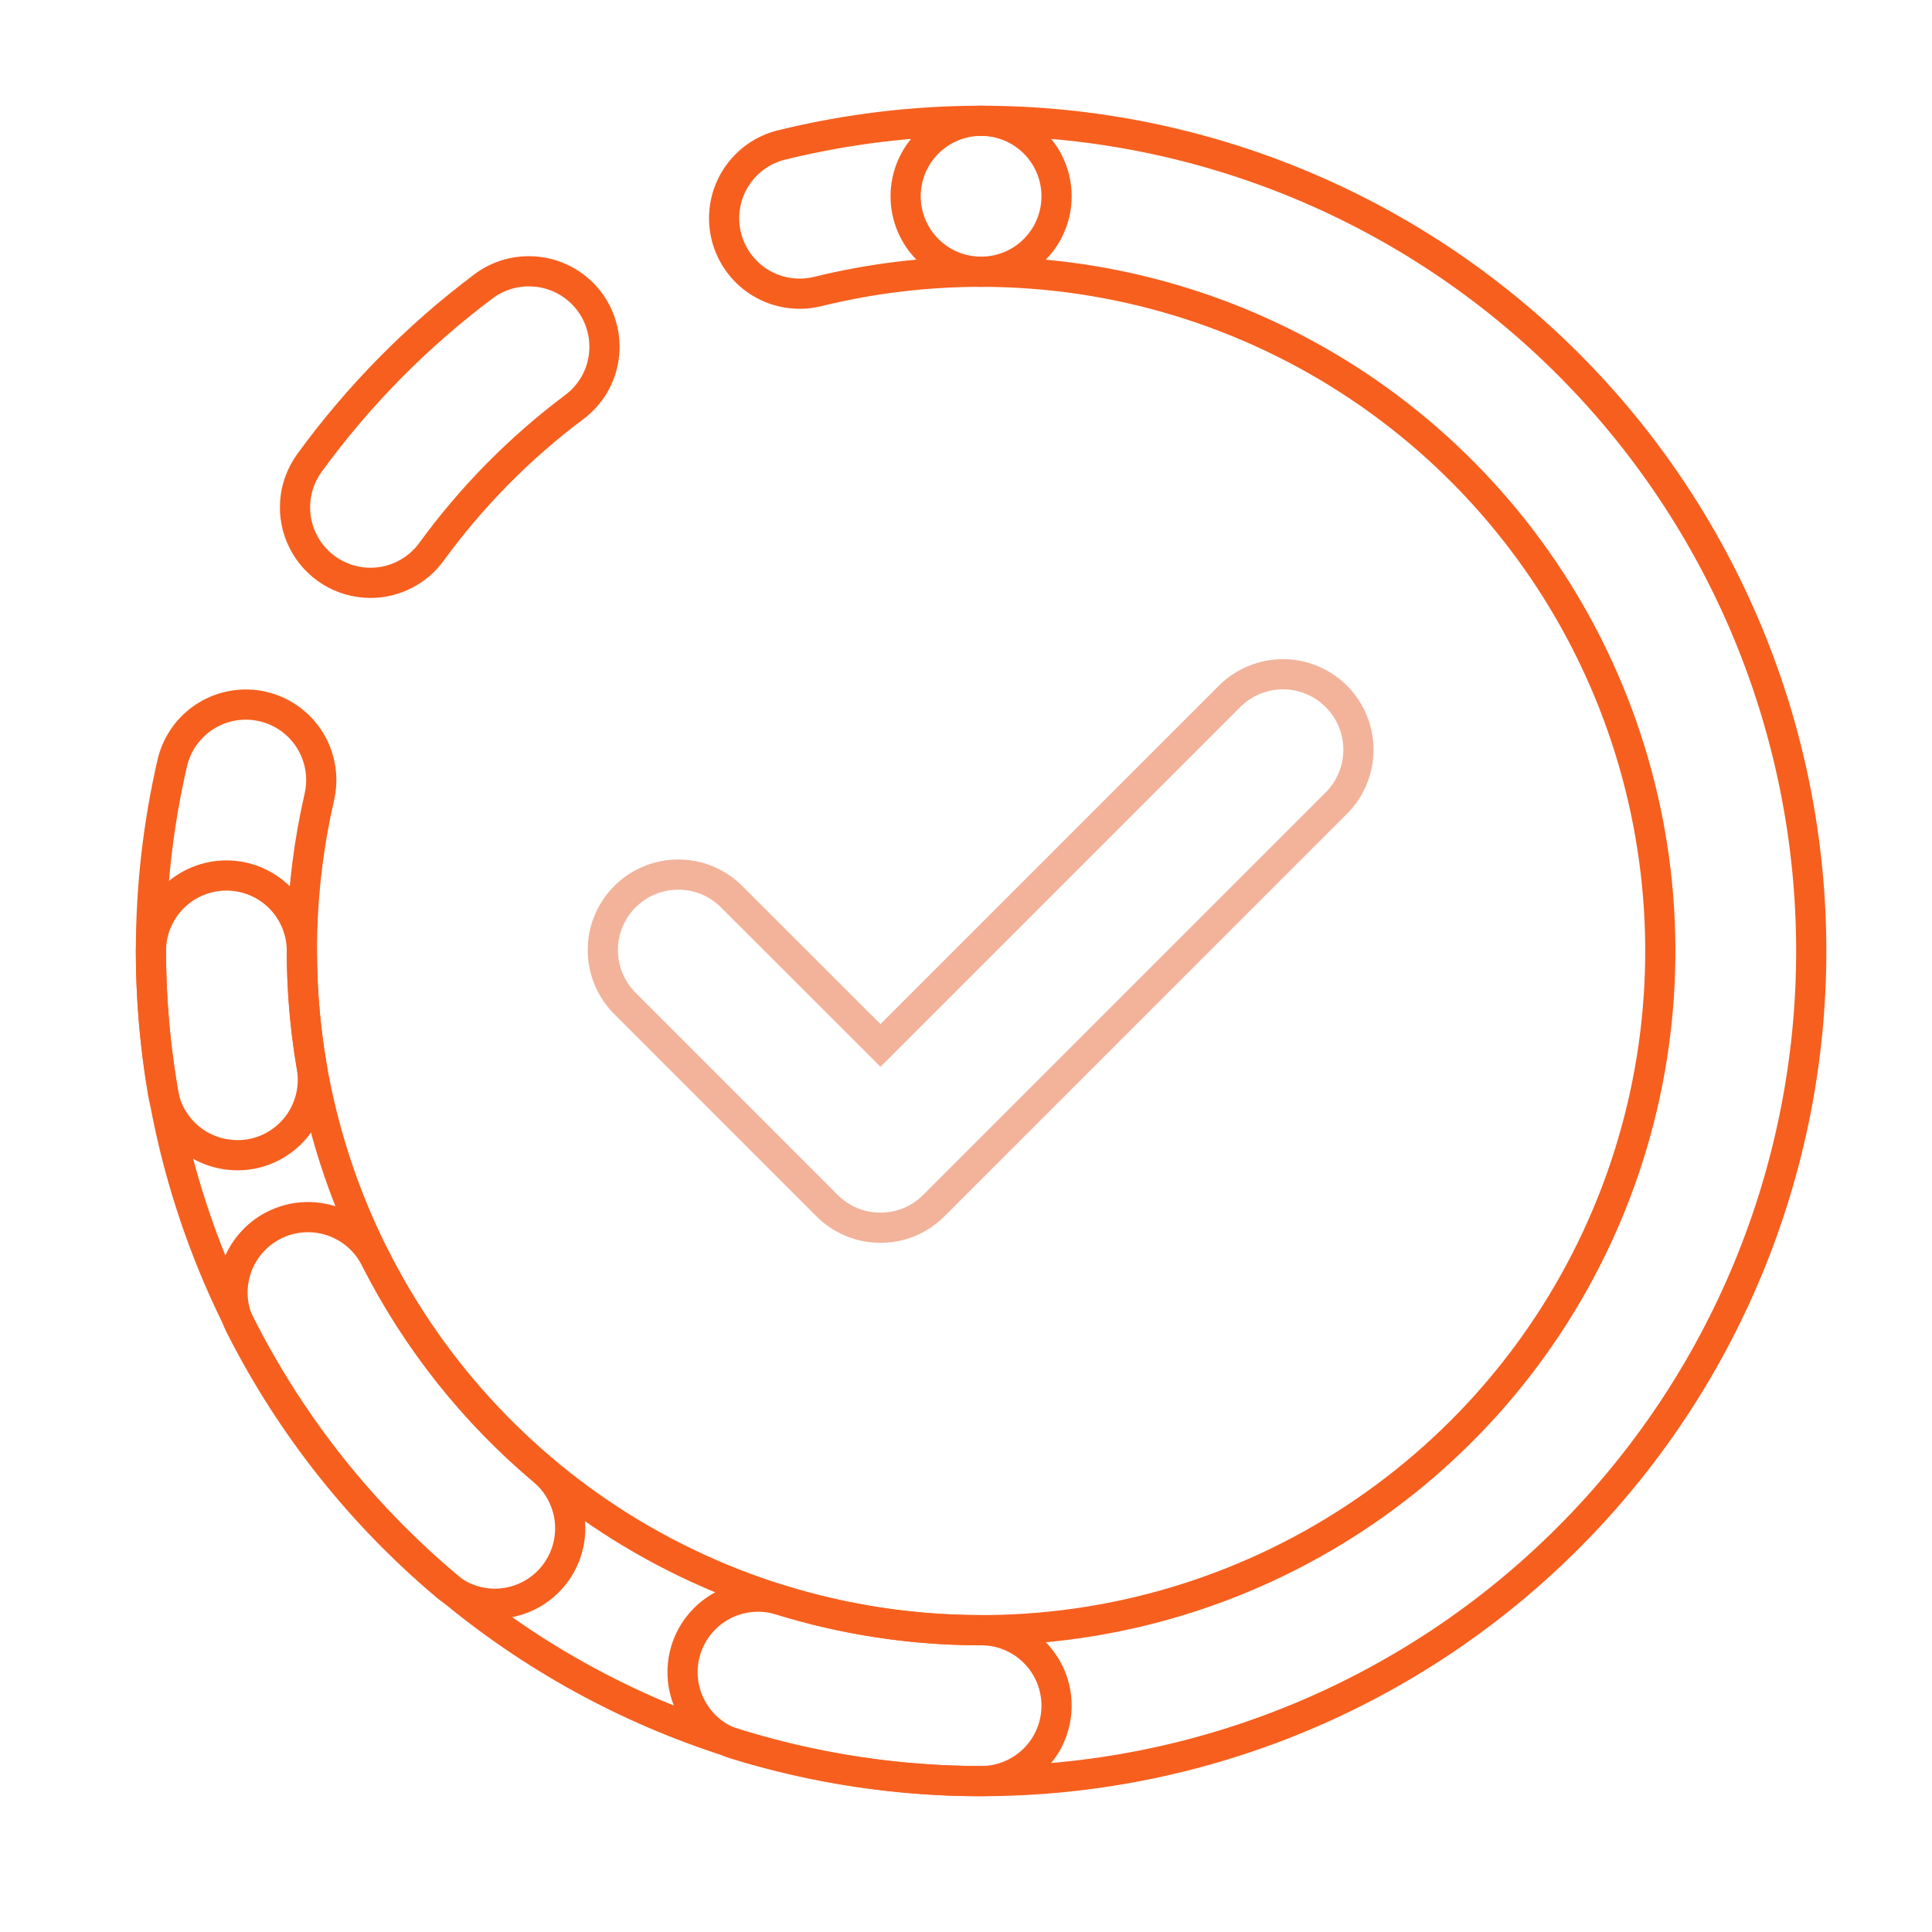
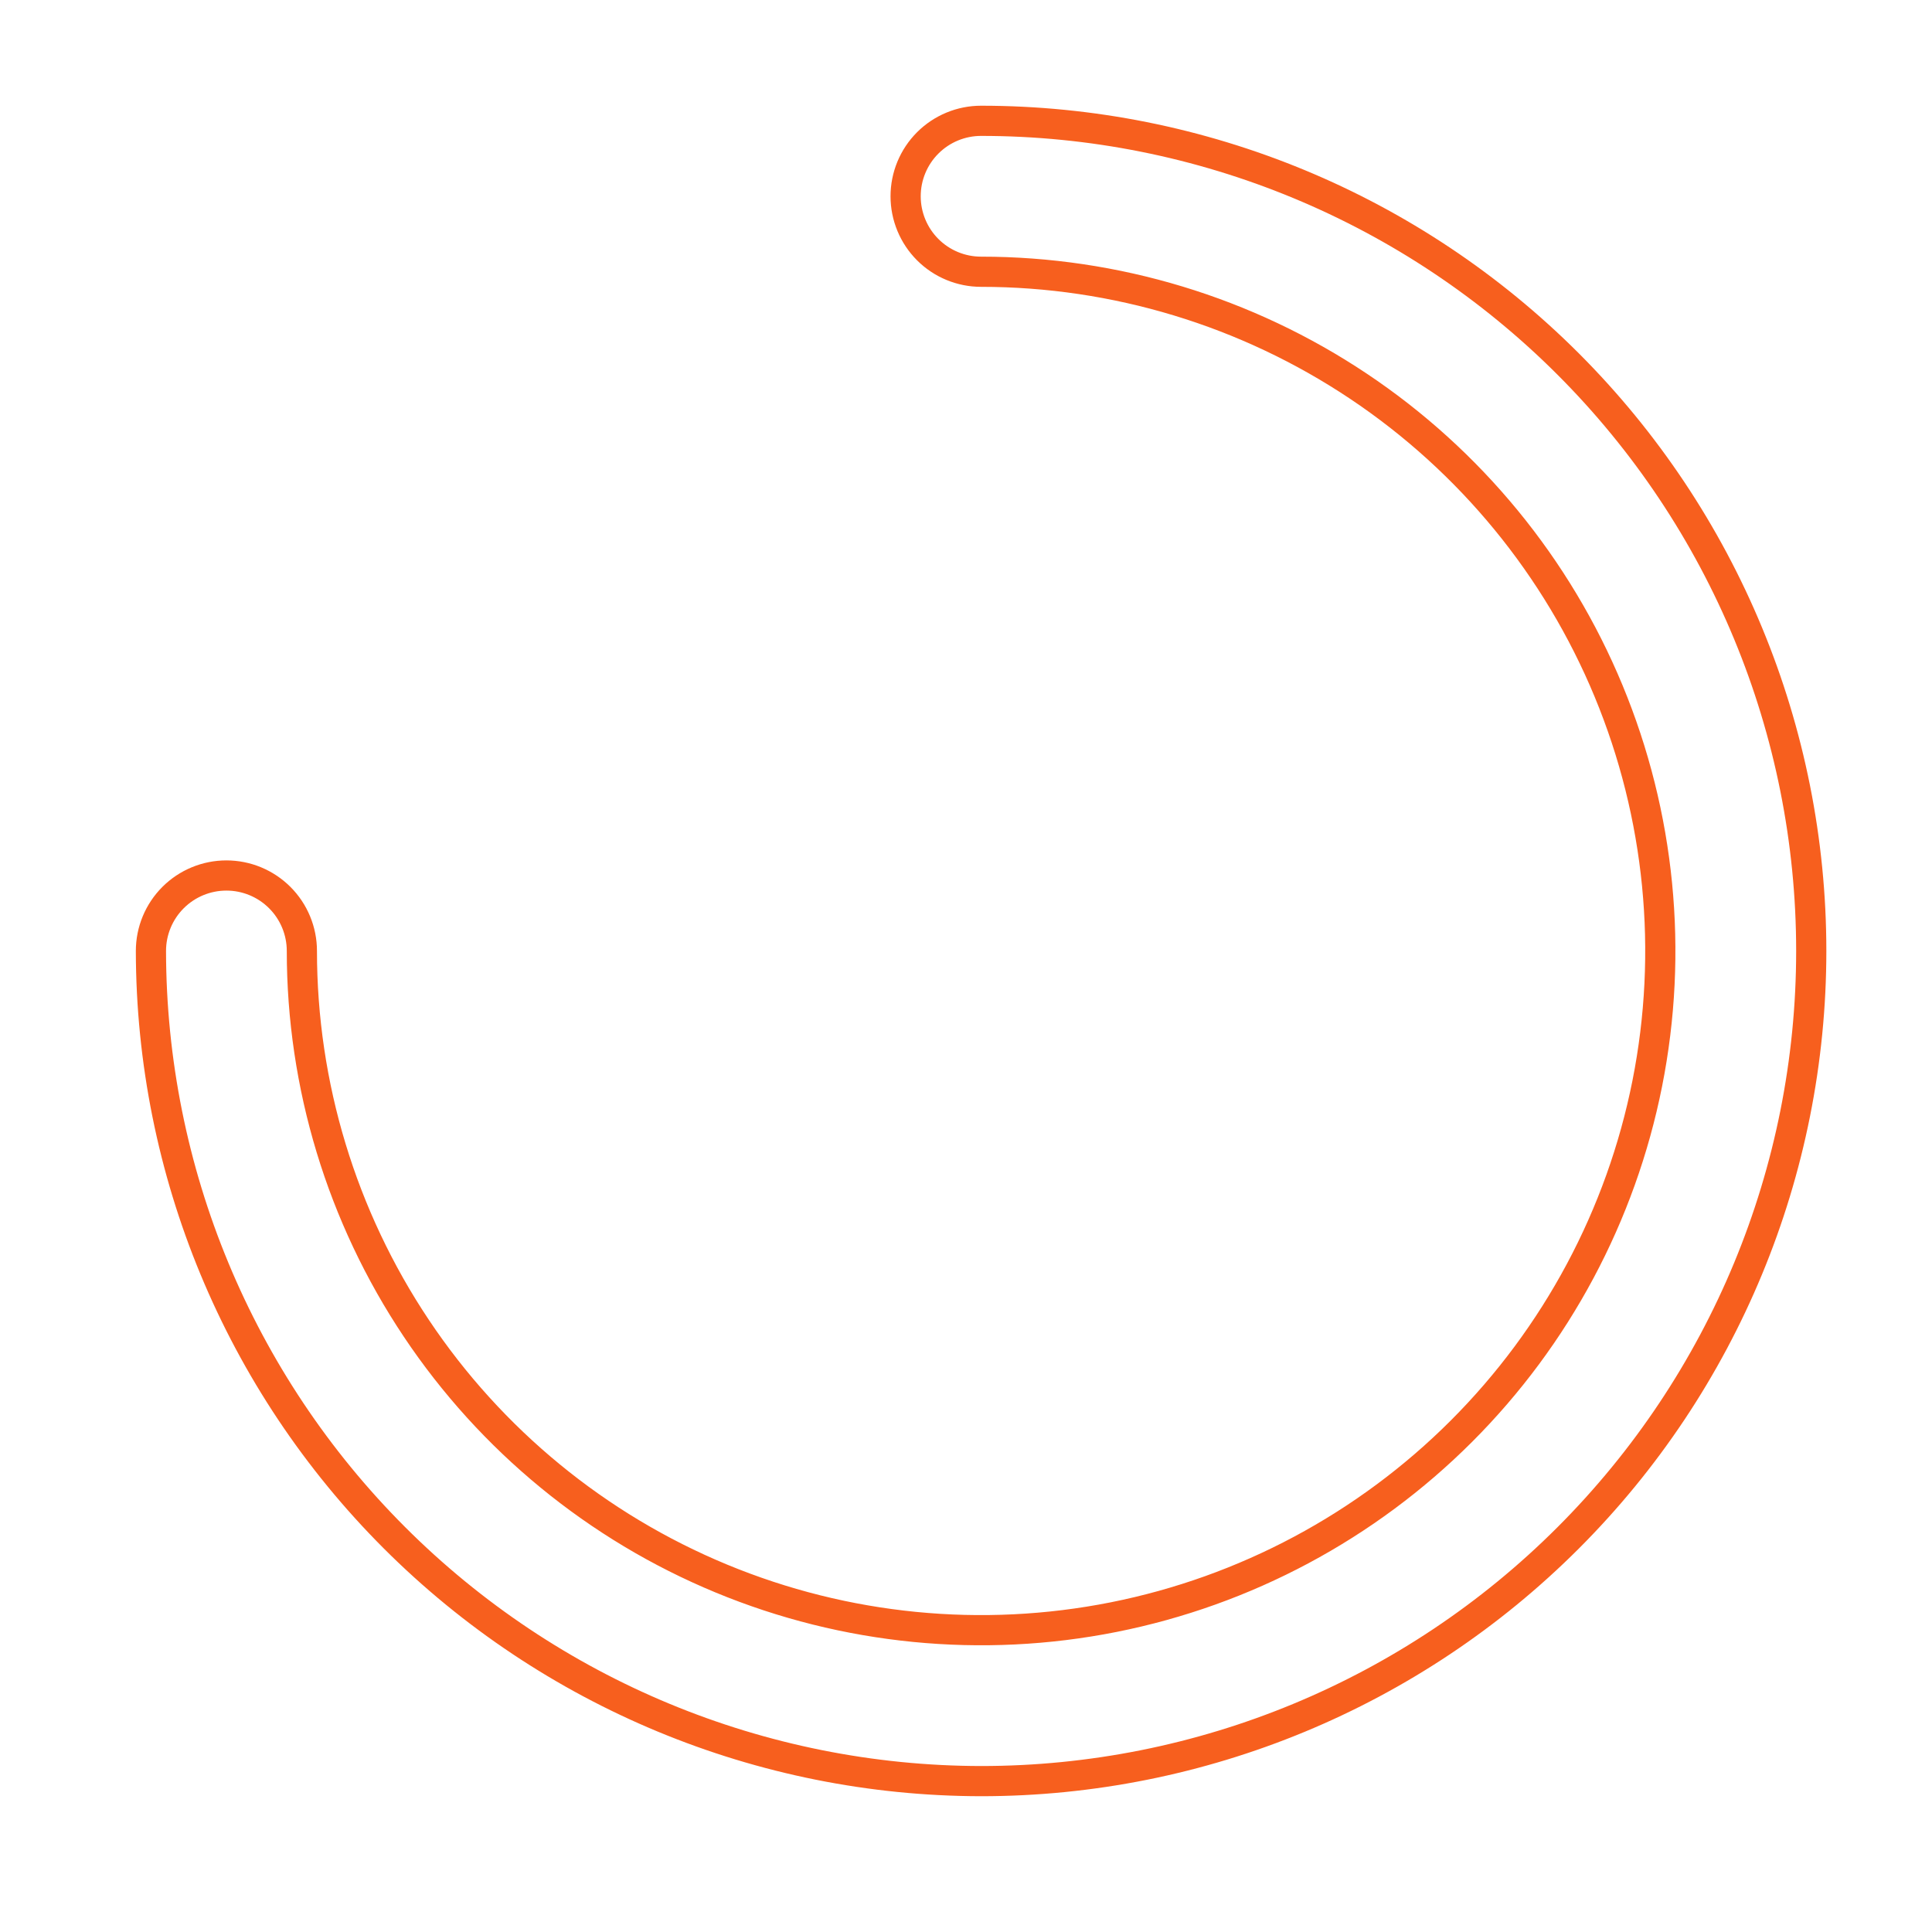
<svg xmlns="http://www.w3.org/2000/svg" width="64" height="64" viewBox="0 0 64 64" fill="none">
  <path d="M32.5 59.002C25.209 58.993 18.219 56.093 13.064 50.938C7.909 45.782 5.009 38.793 5 31.502C5 30.839 5.263 30.203 5.732 29.734C6.201 29.265 6.837 29.002 7.5 29.002C8.163 29.002 8.799 29.265 9.268 29.734C9.737 30.203 10 30.839 10 31.502C10 35.952 11.32 40.302 13.792 44.002C16.264 47.702 19.778 50.586 23.89 52.289C28.001 53.992 32.525 54.438 36.889 53.57C41.254 52.701 45.263 50.559 48.41 47.412C51.557 44.265 53.7 40.256 54.568 35.892C55.436 31.527 54.99 27.003 53.287 22.892C51.584 18.78 48.7 15.266 45 12.794C41.3 10.322 36.95 9.002 32.5 9.002C31.837 9.002 31.201 8.739 30.732 8.27C30.263 7.801 30 7.165 30 6.502C30 5.839 30.263 5.203 30.732 4.734C31.201 4.265 31.837 4.002 32.5 4.002C39.793 4.002 46.788 6.899 51.945 12.056C57.103 17.214 60 24.209 60 31.502C60 38.795 57.103 45.79 51.945 50.947C46.788 56.105 39.793 59.002 32.5 59.002Z" stroke="#F75F1E" />
-   <path d="M32.5 59.002C29.746 59.004 27.007 58.593 24.375 57.782C23.741 57.587 23.211 57.148 22.901 56.561C22.59 55.975 22.526 55.29 22.721 54.656C22.916 54.022 23.356 53.492 23.942 53.181C24.528 52.871 25.214 52.807 25.848 53.002C28.002 53.667 30.245 54.005 32.5 54.002C33.163 54.002 33.799 54.265 34.268 54.734C34.737 55.203 35 55.839 35 56.502C35 57.165 34.737 57.801 34.268 58.27C33.799 58.739 33.163 59.002 32.5 59.002ZM16.4 53.127C15.811 53.128 15.241 52.92 14.79 52.542C11.978 50.178 9.669 47.274 8 44.002C7.843 43.709 7.745 43.387 7.714 43.056C7.682 42.725 7.717 42.391 7.816 42.073C7.916 41.755 8.077 41.461 8.292 41.207C8.506 40.952 8.77 40.743 9.066 40.592C9.362 40.441 9.686 40.35 10.018 40.326C10.349 40.301 10.683 40.343 10.998 40.449C11.314 40.555 11.605 40.723 11.854 40.943C12.104 41.163 12.307 41.43 12.453 41.729C13.819 44.413 15.711 46.794 18.017 48.729C18.404 49.061 18.681 49.504 18.809 49.997C18.938 50.491 18.912 51.011 18.736 51.49C18.56 51.968 18.242 52.382 17.824 52.674C17.407 52.967 16.91 53.125 16.4 53.127ZM7.86 38.267C7.27 38.267 6.7 38.058 6.249 37.678C5.799 37.298 5.497 36.77 5.397 36.189C5.133 34.641 5 33.073 5 31.502C4.999 29.406 5.236 27.317 5.707 25.274C5.857 24.629 6.258 24.069 6.82 23.718C7.383 23.368 8.062 23.255 8.707 23.404C9.353 23.554 9.913 23.955 10.264 24.517C10.614 25.08 10.727 25.759 10.578 26.404C9.904 29.339 9.819 32.379 10.328 35.347C10.383 35.671 10.374 36.002 10.302 36.322C10.229 36.643 10.094 36.946 9.905 37.214C9.715 37.482 9.474 37.71 9.196 37.885C8.918 38.06 8.609 38.179 8.285 38.234C8.145 38.258 8.002 38.268 7.86 38.267ZM12.273 19.307C11.811 19.307 11.359 19.18 10.966 18.939C10.573 18.698 10.254 18.353 10.045 17.942C9.835 17.531 9.744 17.07 9.78 16.61C9.816 16.151 9.979 15.71 10.25 15.337C11.869 13.111 13.813 11.139 16.015 9.487C16.447 9.161 16.974 8.986 17.515 8.987C17.874 8.986 18.229 9.061 18.555 9.209C18.882 9.357 19.173 9.574 19.409 9.844C19.645 10.114 19.82 10.432 19.921 10.776C20.023 11.12 20.05 11.482 20 11.837C19.954 12.163 19.844 12.476 19.677 12.759C19.509 13.042 19.286 13.288 19.023 13.485C17.217 14.838 15.624 16.453 14.295 18.277C14.063 18.596 13.759 18.856 13.407 19.035C13.056 19.214 12.667 19.307 12.273 19.307ZM26.5 9.729C25.888 9.732 25.296 9.511 24.837 9.107C24.377 8.703 24.082 8.144 24.006 7.537C23.931 6.929 24.081 6.315 24.429 5.811C24.776 5.307 25.296 4.948 25.89 4.802C28.053 4.271 30.273 4.002 32.5 4.002C33.163 4.002 33.799 4.265 34.268 4.734C34.737 5.203 35 5.839 35 6.502C35 7.165 34.737 7.801 34.268 8.27C33.799 8.739 33.163 9.002 32.5 9.002C30.676 9.001 28.859 9.221 27.087 9.657C26.895 9.704 26.698 9.729 26.5 9.729Z" stroke="#F75F1E" />
-   <path d="M29.167 40.67C28.838 40.671 28.512 40.607 28.209 40.481C27.905 40.355 27.629 40.17 27.397 39.937L20.732 33.27C20.493 33.039 20.303 32.763 20.172 32.458C20.041 32.153 19.972 31.825 19.969 31.493C19.966 31.161 20.029 30.832 20.155 30.525C20.281 30.218 20.466 29.938 20.701 29.704C20.936 29.469 21.215 29.283 21.522 29.158C21.829 29.032 22.159 28.969 22.491 28.972C22.822 28.974 23.151 29.043 23.456 29.174C23.761 29.305 24.036 29.496 24.267 29.735L29.167 34.632L40.732 23.067C41.201 22.598 41.837 22.335 42.5 22.335C43.163 22.336 43.799 22.599 44.268 23.069C44.737 23.538 45 24.174 45 24.837C45 25.5 44.736 26.136 44.267 26.605L30.934 39.937C30.703 40.17 30.427 40.355 30.124 40.481C29.821 40.606 29.495 40.671 29.167 40.67Z" stroke="#E66936" stroke-opacity="0.5" />
</svg>